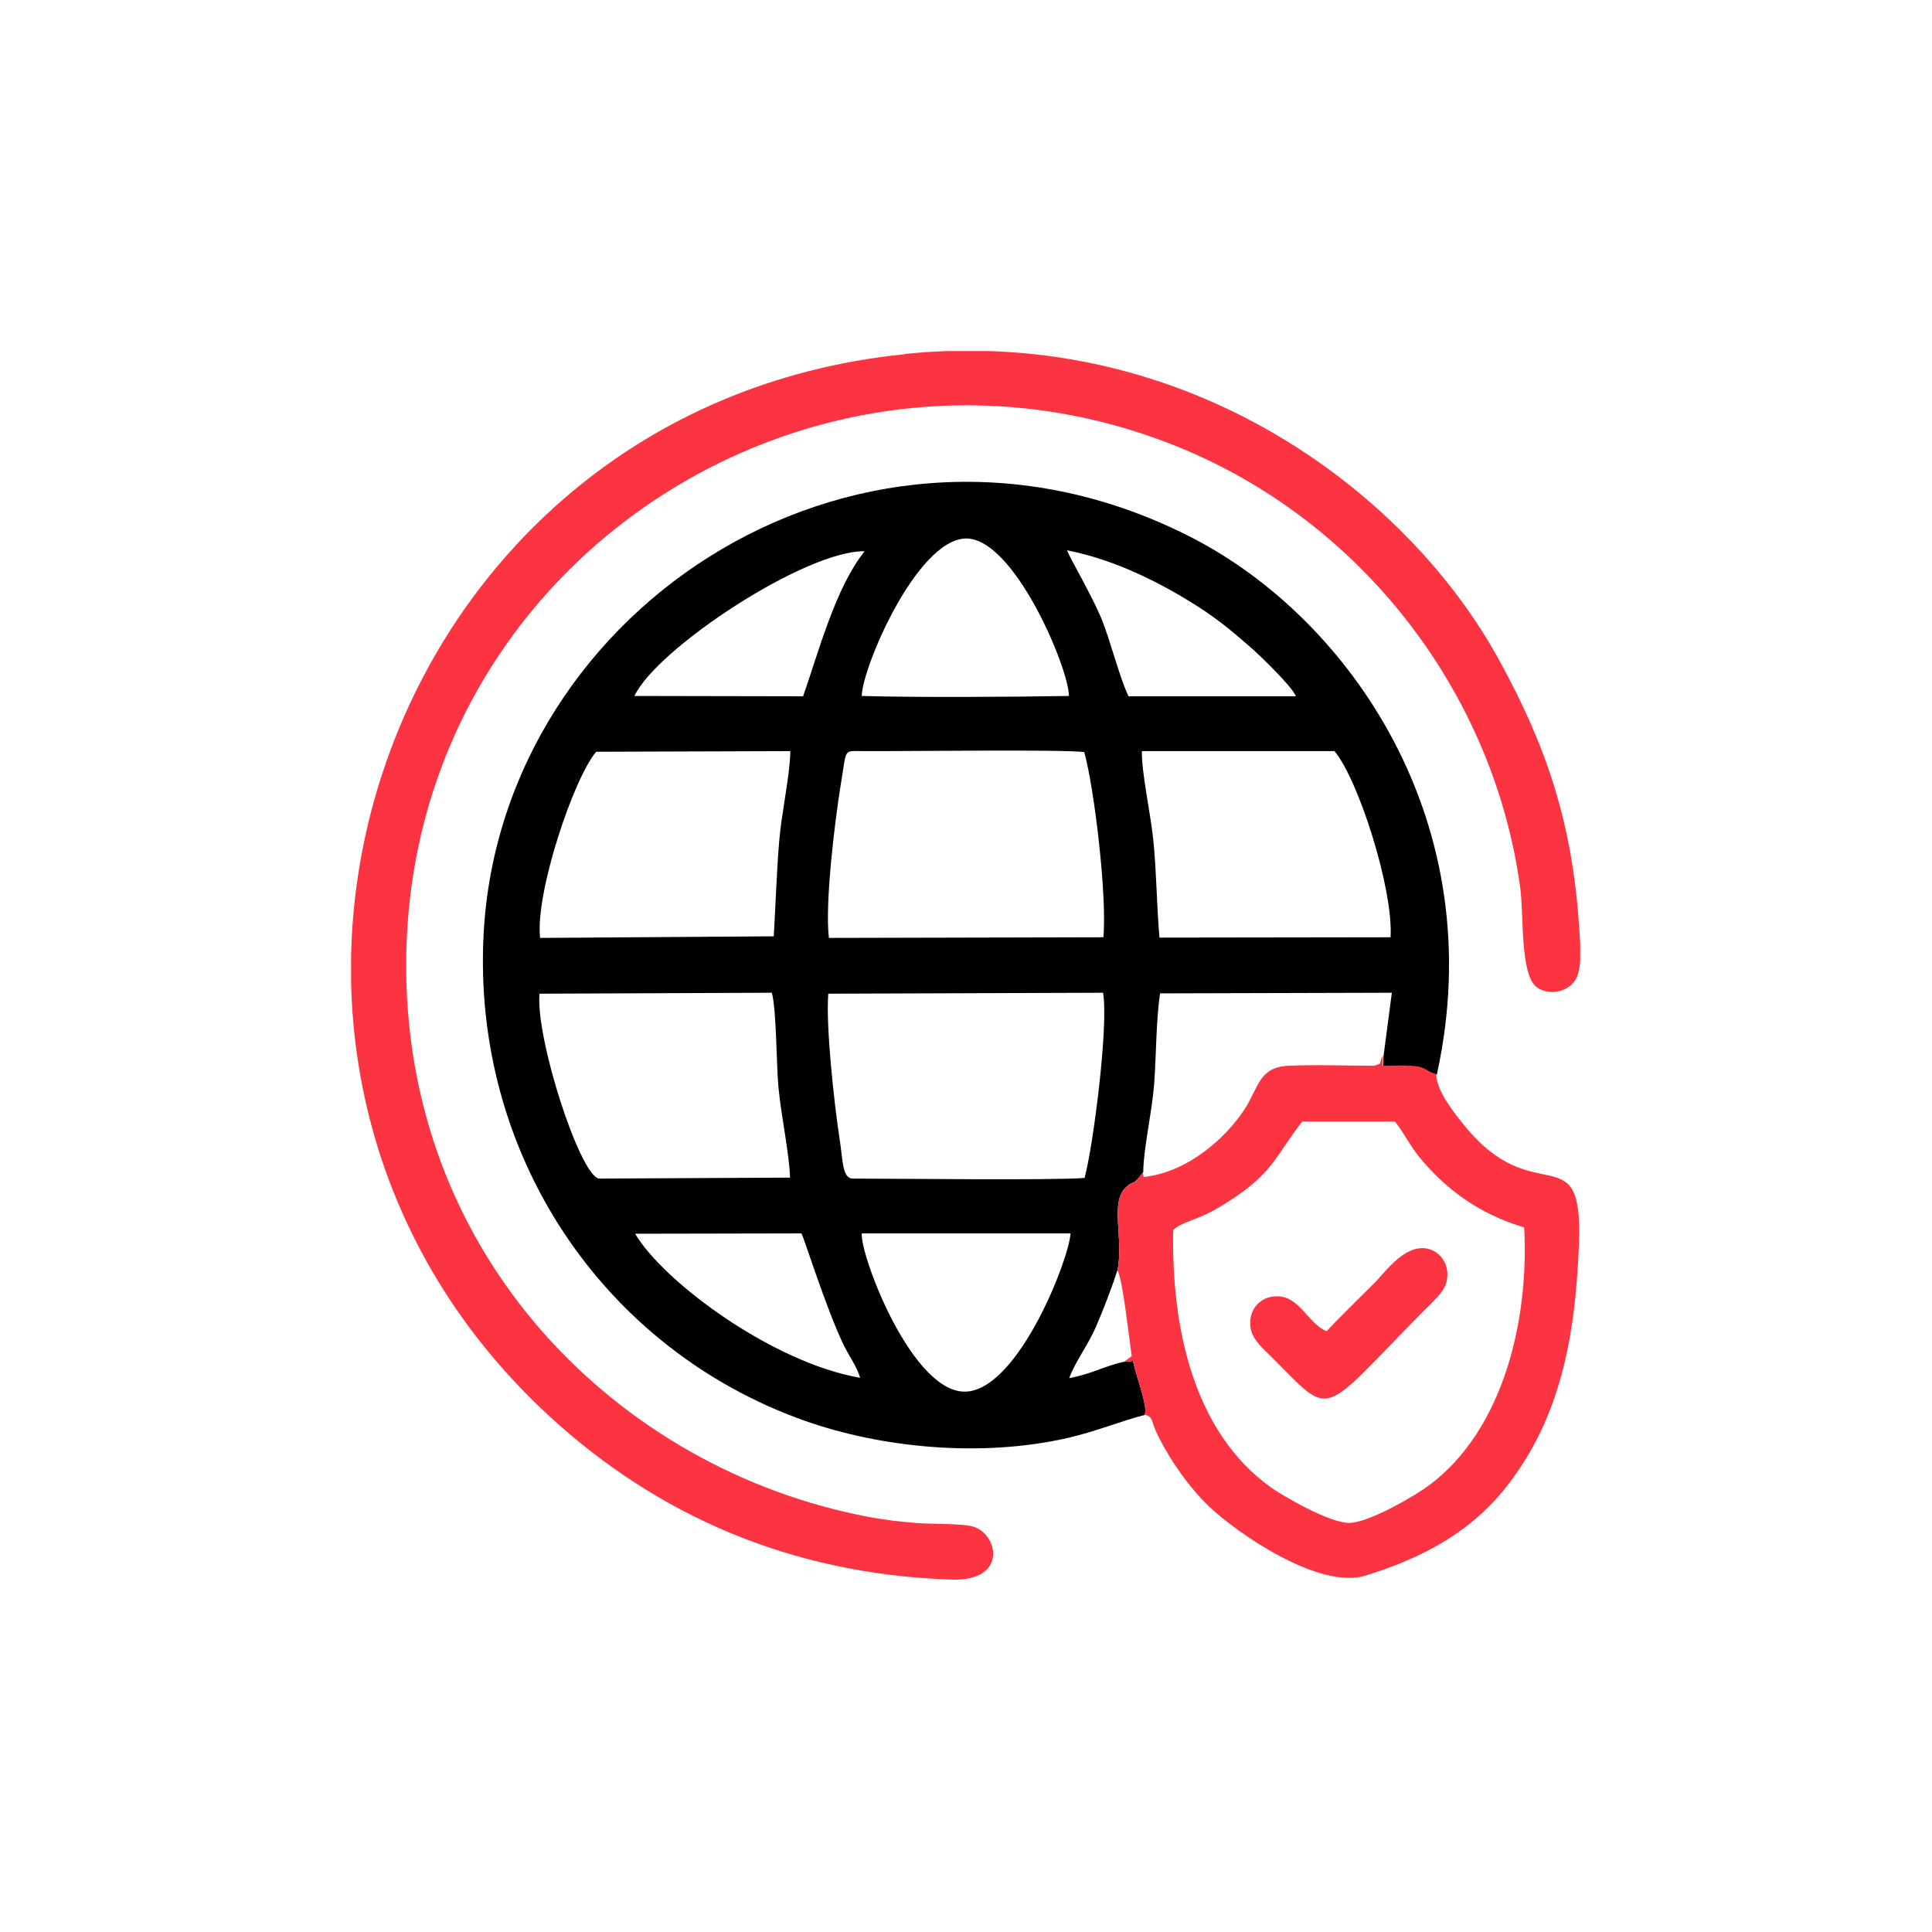
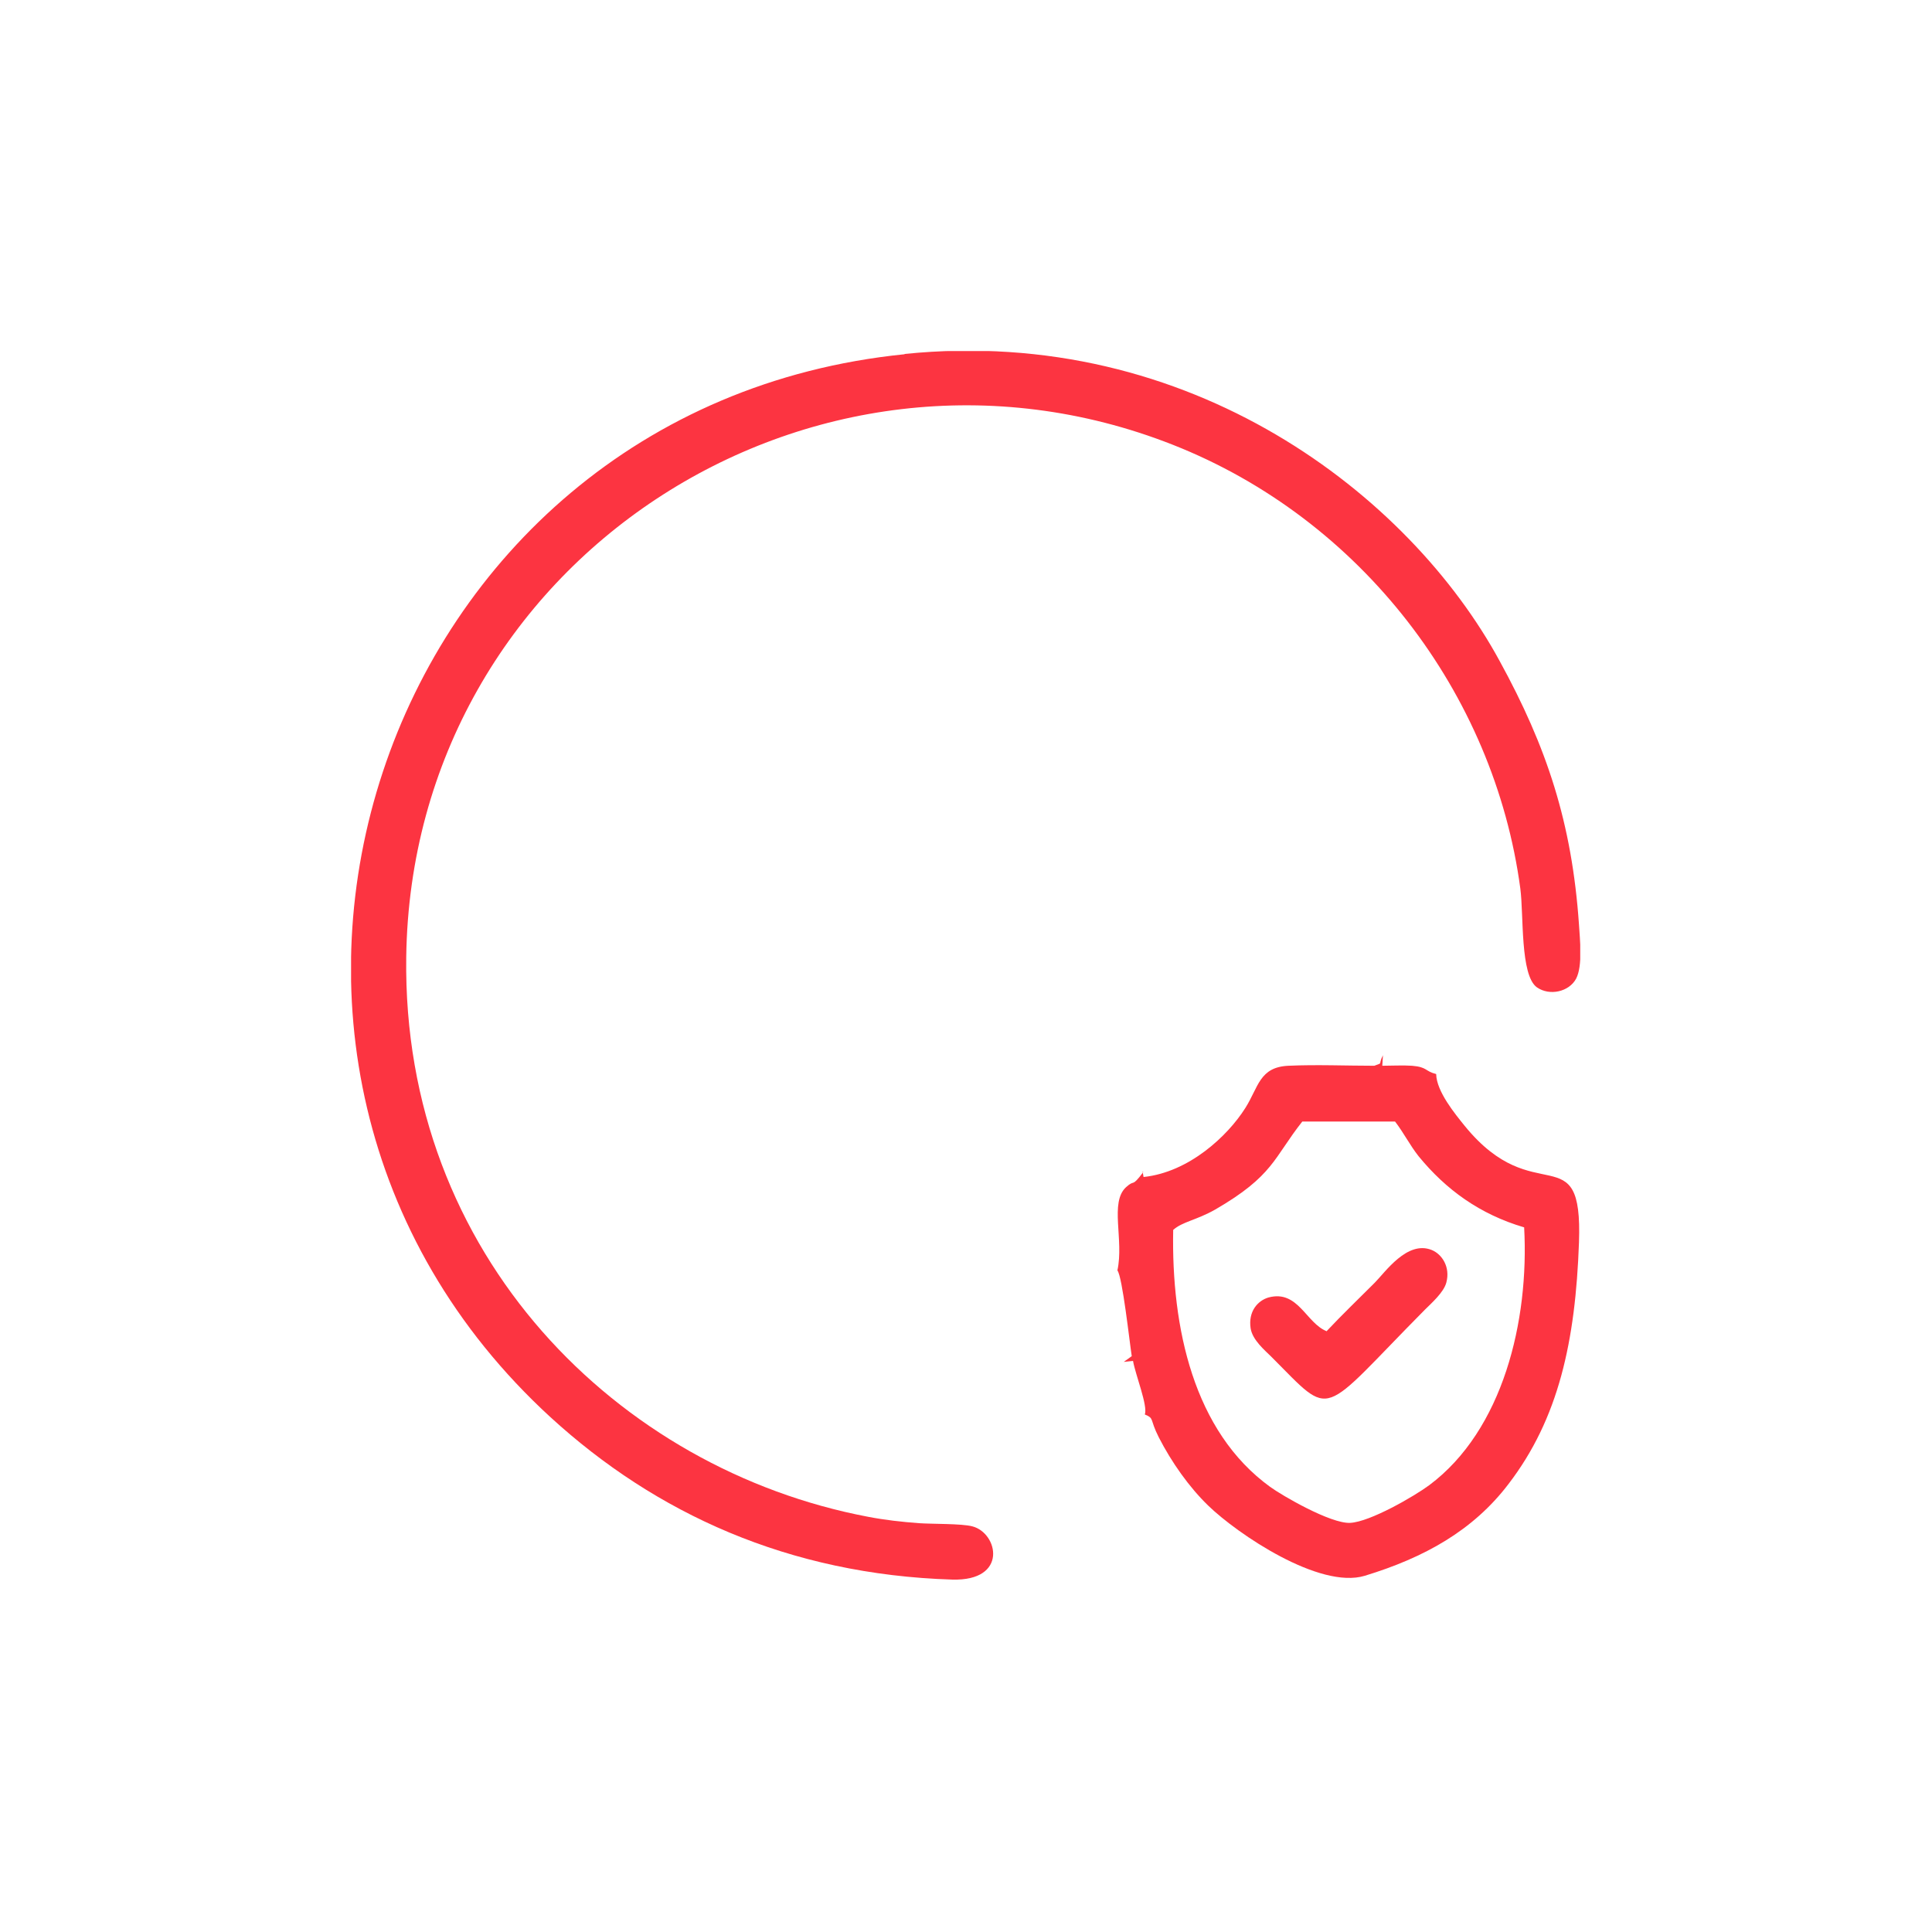
<svg xmlns="http://www.w3.org/2000/svg" width="256" height="256" viewBox="0 0 256 256" fill="none">
  <g clip-path="url(#clip0_1149_66479)">
-     <path fill-rule="evenodd" clip-rule="evenodd" d="M114.186 163.432H141.851C141.682 166.769 135.093 183.749 128.209 184.382C121.028 185.058 113.974 166.431 114.186 163.432ZM84.112 163.475L106.203 163.432C106.54 164.066 109.413 173.147 111.609 177.836C112.369 179.525 113.467 180.877 113.974 182.566C102.443 180.581 87.998 169.937 84.154 163.475H84.112ZM109.751 131.67L146.16 131.543C146.92 135.809 144.85 151.944 143.71 156.083C139.528 156.421 118.789 156.168 113.003 156.168C111.567 156.168 111.693 153.633 111.229 150.761C110.511 146.03 109.413 135.936 109.751 131.67ZM71.483 131.67L102.274 131.543C102.908 133.866 102.866 141.3 103.161 144.172C103.499 147.804 104.598 152.915 104.682 156.041L79.339 156.168C76.805 155.618 70.976 137.667 71.483 131.67ZM143.668 99.653C145.019 104.511 146.709 118.871 146.202 124.193L109.835 124.278C109.286 119.843 110.595 108.946 111.398 104.004C112.243 99.062 111.651 99.526 114.354 99.526C119.212 99.569 140.922 99.273 143.625 99.653H143.668ZM151.313 99.526H176.824C179.992 103.286 184.638 117.816 184.258 124.193L153.636 124.236C153.256 119.885 153.256 115.704 152.833 111.438C152.538 108.27 151.186 101.976 151.313 99.484V99.526ZM102.486 124.067L71.567 124.278C70.892 118.365 76.002 103.117 79.001 99.611L104.724 99.526C104.682 102.737 103.542 107.763 103.246 111.48C102.908 115.577 102.781 119.758 102.528 124.067H102.486ZM114.186 92.219C114.27 88.376 121.45 71.607 127.913 71.354C134.333 71.143 141.64 88.587 141.64 92.219C134.08 92.346 121.535 92.43 114.186 92.219ZM149.539 92.262C148.398 89.939 147.131 84.912 145.991 82.082C144.639 78.788 141.767 73.973 141.387 72.917C147.849 74.184 153.974 77.309 158.958 80.519C161.576 82.209 163.731 84.025 165.927 85.968C166.856 86.771 171.249 90.994 171.714 92.262H149.581H149.539ZM84.07 92.219C86.942 86.01 106.709 72.917 114.566 73.043C110.638 77.985 108.441 86.517 106.414 92.262L84.07 92.219ZM151.693 187.424C152.115 186.283 150.468 182.186 150.13 180.328L148.905 180.454C146.455 180.961 144.681 182.059 141.682 182.608C142.485 180.37 144.132 178.342 145.273 175.681C146.244 173.401 147.258 170.824 148.06 168.332C148.947 164.277 147.004 159.335 149.201 157.308C150.468 156.168 149.834 157.435 151.482 155.323C151.524 152.155 152.622 147.467 152.918 143.792C153.213 140.075 153.171 135.133 153.72 131.627L184.427 131.543L183.329 139.906L183.245 141.3C184.512 141.3 185.99 141.215 187.173 141.3C189.242 141.469 188.862 142.018 190.383 142.398C197.732 109.115 178.894 82.04 157.986 71.269C114.608 48.925 66.499 80.097 64.091 123.602C62.486 152.789 79.762 178.68 106.54 188.226C116.889 191.901 130.109 193.126 141.429 190.549C145.273 189.662 148.356 188.353 151.735 187.466L151.693 187.424Z" fill="black" />
    <path fill-rule="evenodd" clip-rule="evenodd" d="M119.846 46.941C49.647 54.037 21.347 140.498 72.962 187.805C86.858 200.518 104.472 208.628 126.182 209.304C133.616 209.515 132.264 203.137 128.843 202.25C127.407 201.87 123.521 201.954 121.747 201.828C119.466 201.659 117.227 201.405 115.031 200.983C82.001 194.732 53.279 166.432 53.828 126.813C54.546 74.311 107.597 40.099 155.41 58.937C180.373 68.778 197.986 91.84 201.45 117.732C201.914 121.238 201.408 129.221 203.646 130.826C205.336 132.008 207.912 131.417 208.841 129.685C209.728 127.996 209.348 124.49 209.222 122.505C208.292 109.031 204.956 98.978 198.704 87.574C186.793 65.653 157.818 43.055 119.888 46.899L119.846 46.941Z" fill="#FC3441" />
    <path fill-rule="evenodd" clip-rule="evenodd" d="M155.454 162.971C156.679 161.872 158.495 161.703 161.03 160.267C168.759 155.79 168.759 153.425 172.56 148.61H184.852C185.992 150.088 186.837 151.778 187.977 153.214C191.61 157.649 196.087 160.901 201.958 162.633C202.634 175.008 199.17 189.496 189.371 196.803C187.428 198.239 181.557 201.661 178.896 201.787C176.32 201.914 169.857 198.155 168.294 197.014C158.157 189.665 155.201 175.938 155.454 162.971ZM151.484 155.326C149.836 157.48 150.47 156.17 149.203 157.311C147.007 159.338 148.949 164.28 148.062 168.335C148.738 169.222 149.668 177.838 149.963 179.697L148.907 180.457L150.132 180.33C150.47 182.231 152.117 186.286 151.695 187.426C153.004 187.975 152.286 187.975 153.553 190.467C155.243 193.762 157.566 197.057 160.1 199.506C163.986 203.266 174.841 210.615 180.839 208.799C188.738 206.391 195.2 202.801 199.888 196.634C206.52 187.975 208.758 177.754 209.223 164.618C209.73 150.173 203.394 160.648 194.06 149.159C192.835 147.638 190.343 144.639 190.3 142.316C188.78 141.936 189.16 141.387 187.09 141.218C185.908 141.134 184.387 141.218 183.162 141.218L183.247 139.824C182.529 141.26 183.373 140.711 182.106 141.218C178.389 141.218 174.419 141.049 170.744 141.218C166.858 141.387 166.774 144.048 165 146.836C162.677 150.51 157.566 155.326 151.526 155.959L151.399 155.199L151.484 155.326Z" fill="#FC3441" />
    <path fill-rule="evenodd" clip-rule="evenodd" d="M175.81 176.4C173.065 175.344 172.009 170.867 168.081 171.923C166.645 172.345 165.377 173.781 165.715 176.02C165.969 177.583 167.616 178.934 168.461 179.779C176.782 188.1 174.628 187.847 188.819 173.528C189.664 172.683 191.311 171.247 191.649 169.938C192.198 167.868 191.058 166.178 189.706 165.629C186.454 164.32 183.54 168.586 182.146 169.98C179.949 172.176 177.88 174.161 175.81 176.358V176.4Z" fill="#FC3441" />
  </g>
  <defs>
    <clipPath id="clip0_1149_66479">
      <rect width="162.869" height="162.786" fill="white" transform="translate(46.52 46.52)" />
    </clipPath>
  </defs>
</svg>